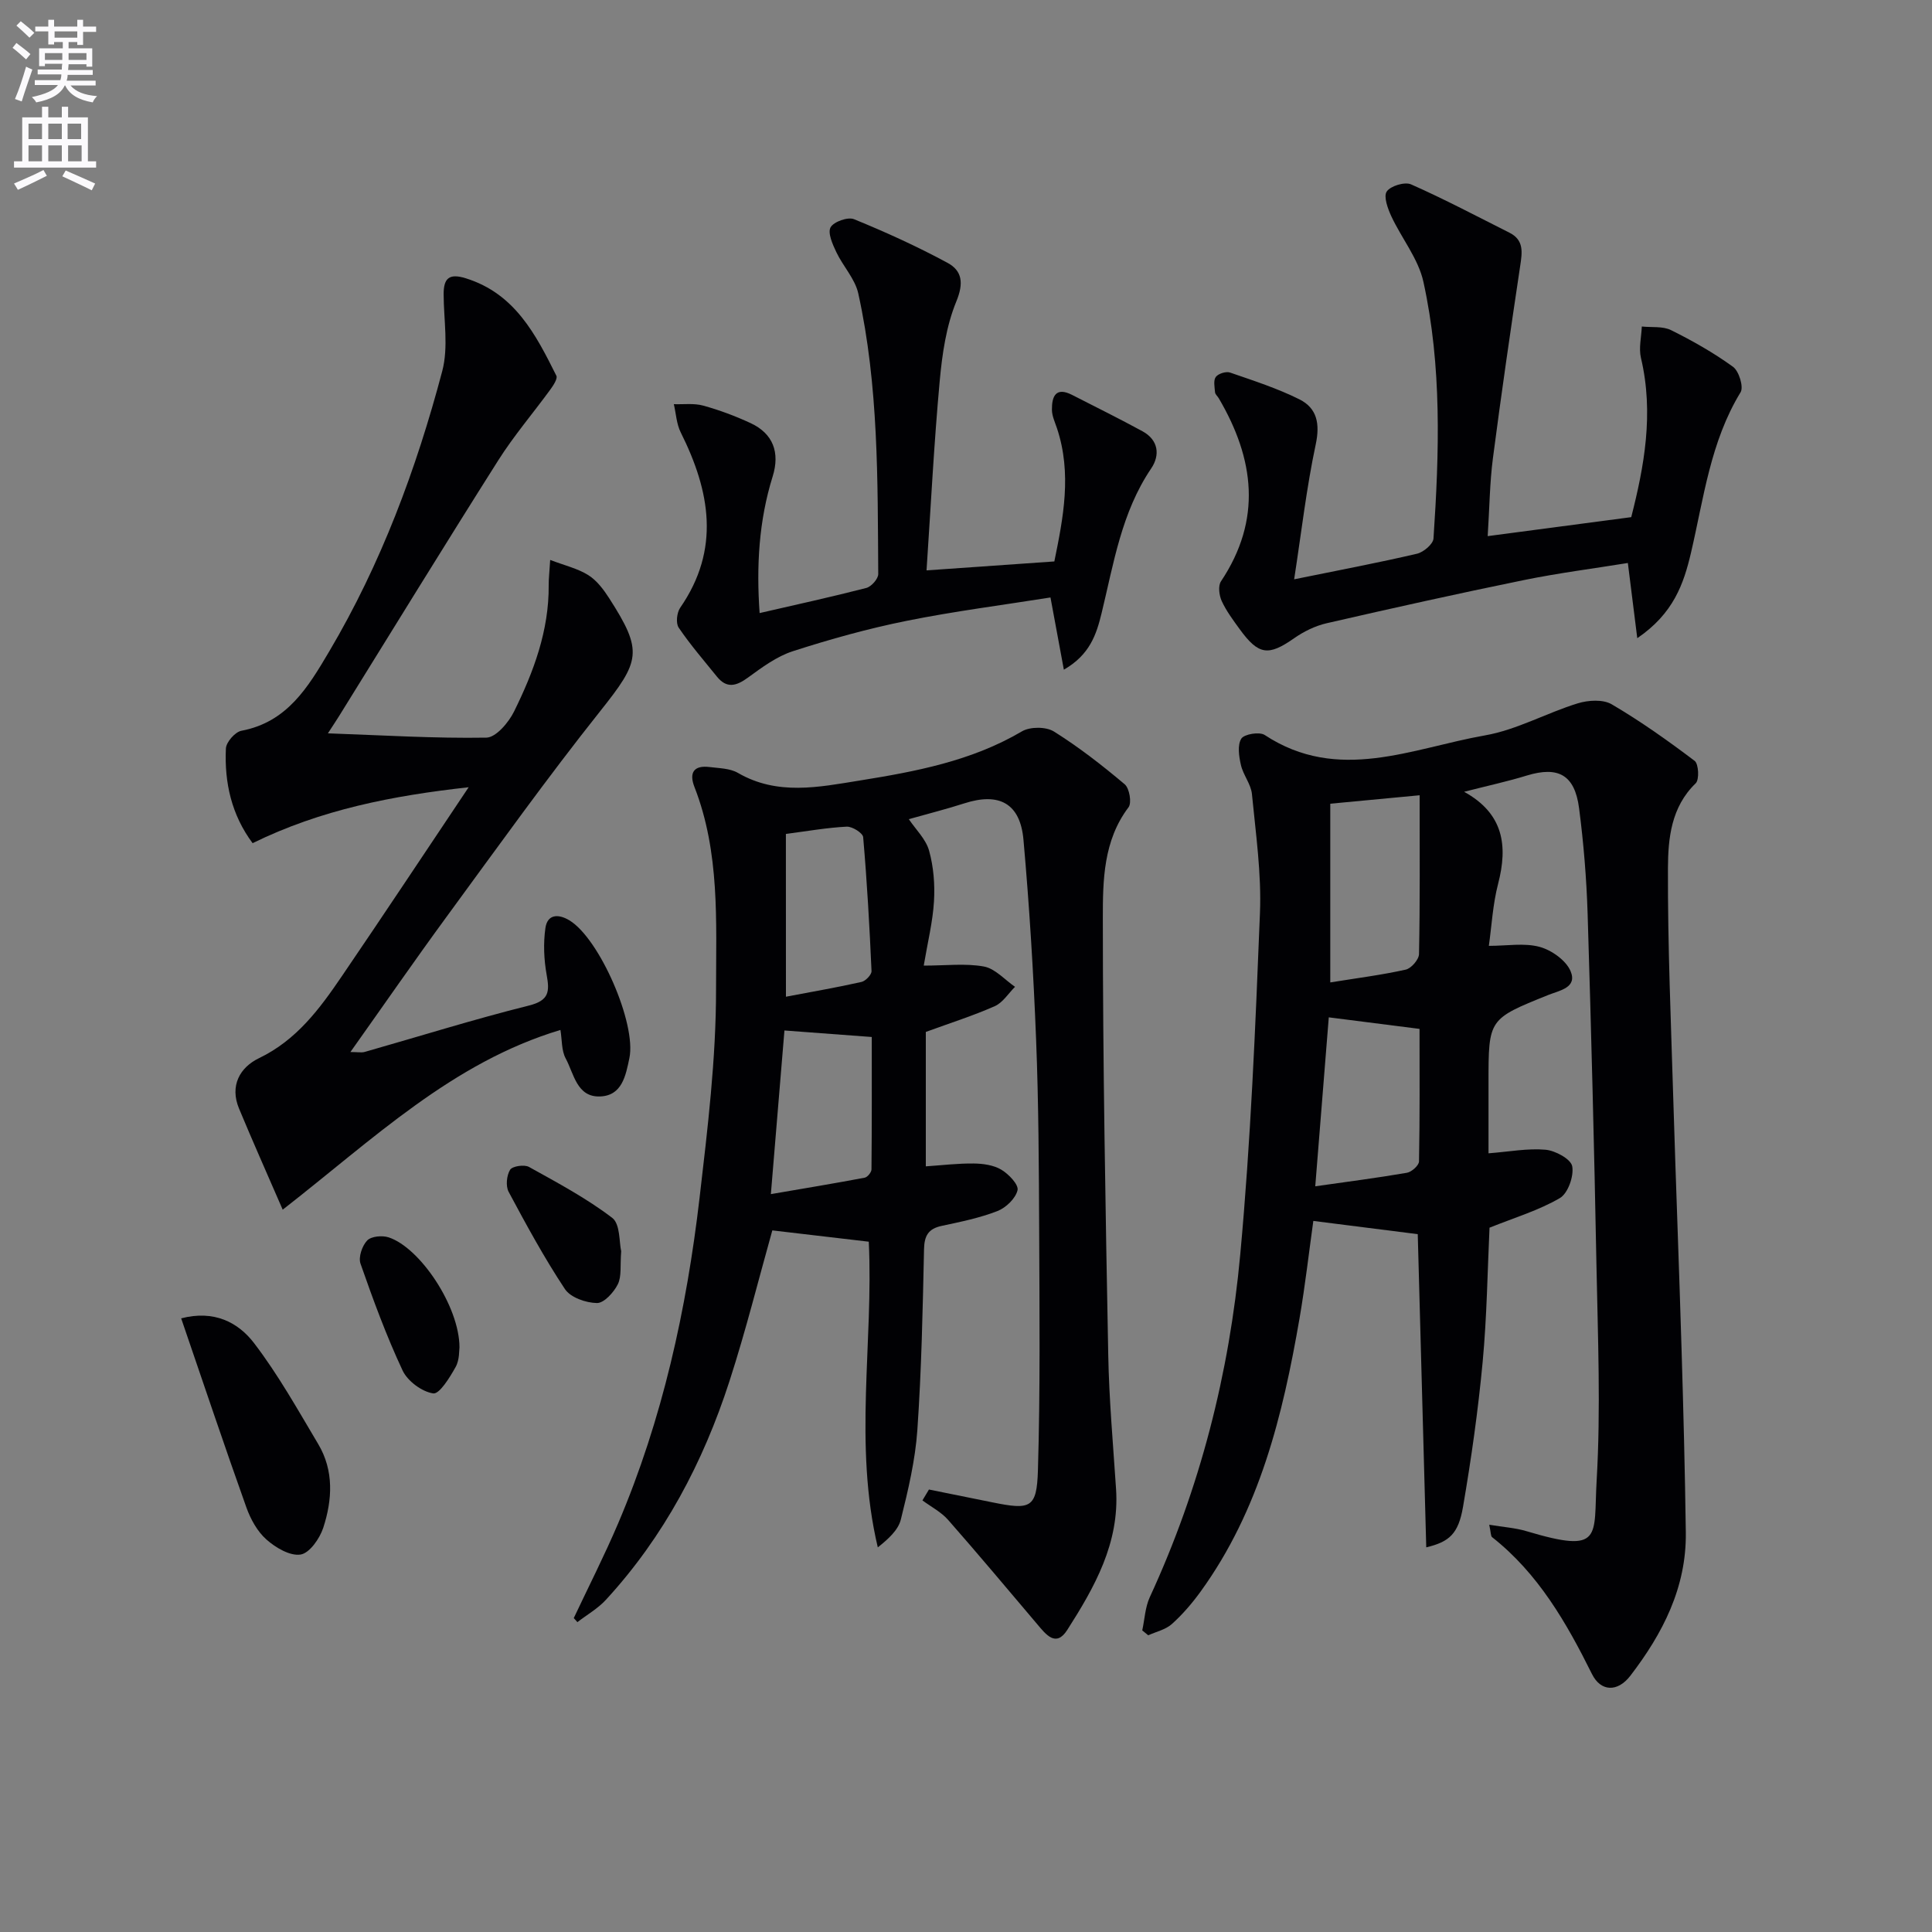
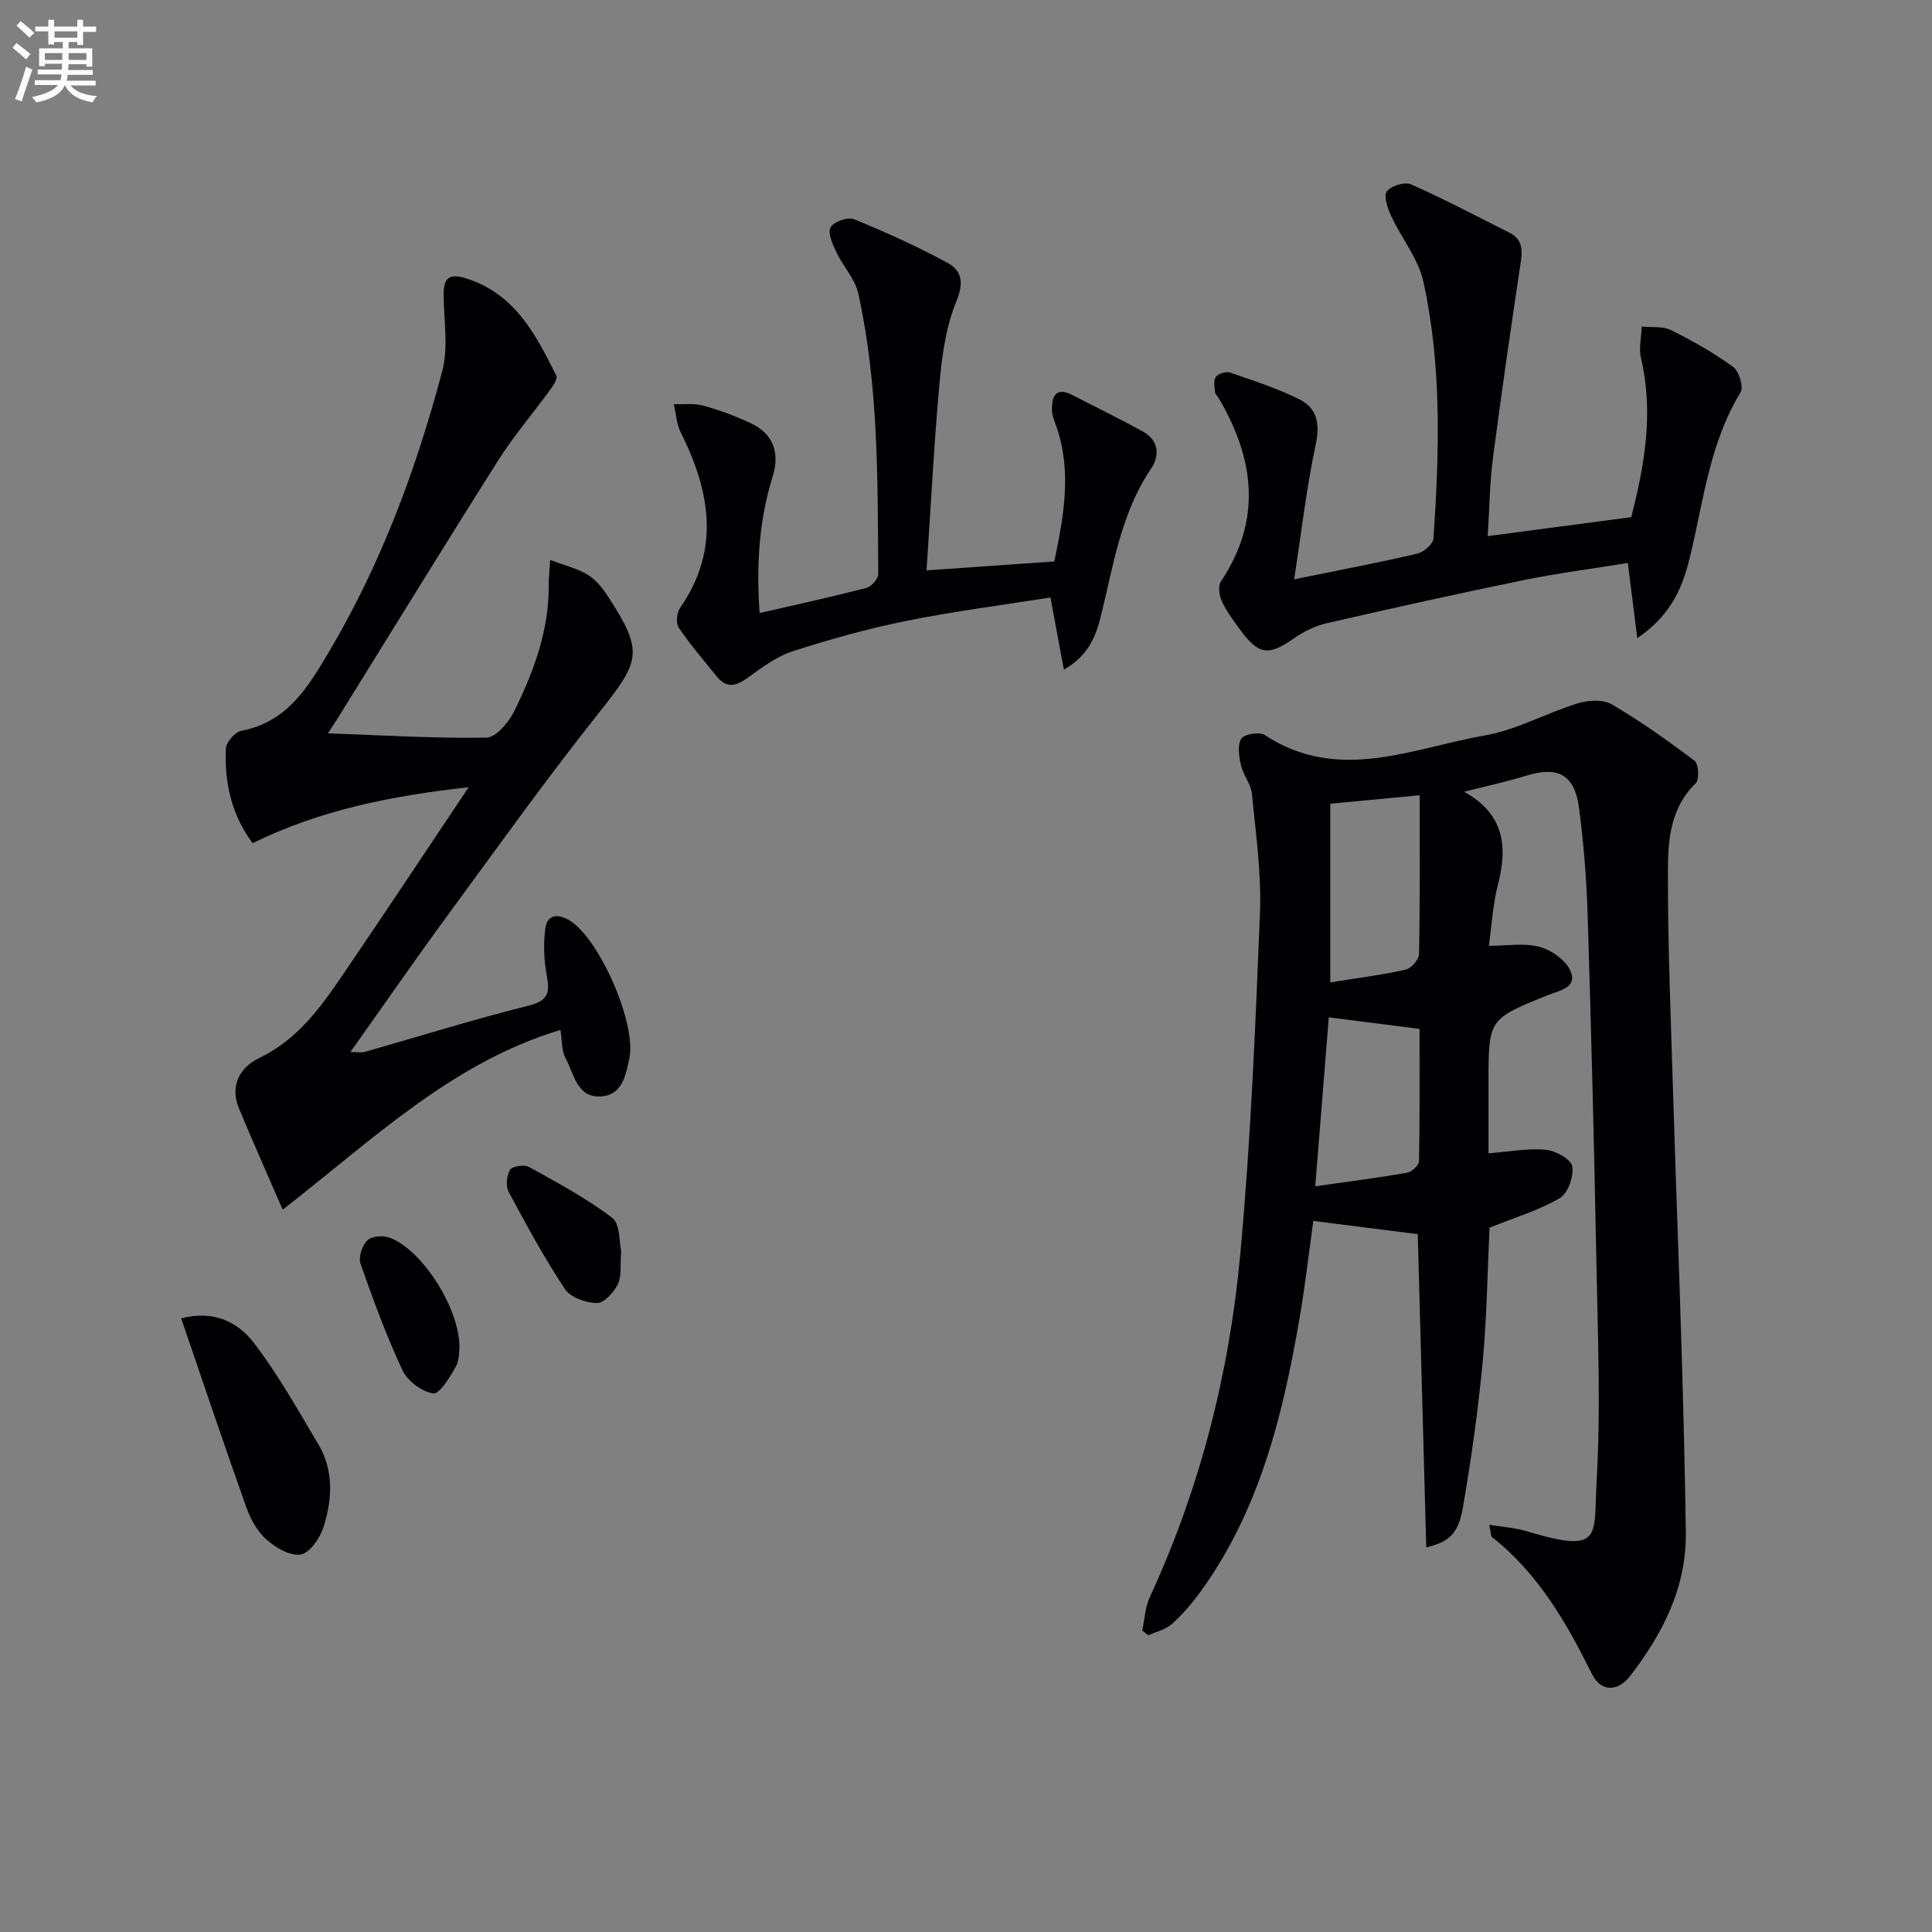
<svg xmlns="http://www.w3.org/2000/svg" enable-background="new 0 0 400 400" viewBox="0 0 400 400">
  <rect x="0" y="0" width="400" height="400" fill="#808080" stroke="none" />
  <path d="m2.6 9.9.8-1c.9.7 1.9 1.4 2.9 2.3l-.9 1.1c-1.1-1-2-1.8-2.8-2.4zm.5 10.6c.9-2.1 1.6-4.3 2.3-6.7.4.2.8.4 1.3.6-.7 2.1-1.5 4.3-2.2 6.6zm.3-15.2.9-.9c1 .8 2 1.6 2.8 2.4l-1 1c-.9-.9-1.8-1.7-2.7-2.5zm12.6-1.2h1.2v1.4h2.7v1.1h-2.7v2.7h-1.2v-.6h-1.8v1.3h4.9v3.8h-1.2v-.5h-3.7c0 .4-.1.9-.1 1.2h5.1v1h-5.2c0 .5-.1.9-.2 1.2h6v1h-5.2c1.1 1.3 2.9 2 5.5 2.2-.4.4-.7.8-.9 1.3-2.9-.5-4.8-1.6-5.7-3.5h-.1c-.8 1.7-2.7 2.9-5.9 3.5-.2-.4-.6-.8-.9-1.1 2.8-.6 4.6-1.4 5.4-2.5h-4.8v-1h5.3c.1-.3.2-.7.2-1.2h-4.9v-1h5c0-.4 0-.8.1-1.2h-3.6v.5h-1.2v-3.7h4.9v-1.3h-1.8v.5h-1.2v-2.7h-2.7v-1h2.7v-1.4h1.2v1.4h4.8zm-6.7 8.3h3.6c0-.4 0-.9 0-1.4h-3.6zm1.9-4.6h4.8v-1.3h-4.7v1.3zm6.7 3.2h-3.7v1.4h3.7z" fill="#fbfafc" />
-   <path d="m8.7 22.1h1.3v2.2h2.8v-2.2h1.3v2.2h4.1v9.1h1.7v1.3h-17v-1.3h1.7v-9.1h4.1zm.3 13.1.7 1.2c-1.8.9-3.8 1.9-6 2.9-.2-.4-.5-.8-.8-1.3 2.3-1 4.4-1.9 6.1-2.8zm-3.1-6.4h2.8v-3.2h-2.8zm0 4.6h2.8v-3.3h-2.8zm4.1-4.6h2.8v-3.2h-2.8zm0 4.6h2.8v-3.3h-2.8zm3.6 1.9c2.1.9 4.1 1.8 6.1 2.7l-.7 1.4c-2.2-1.1-4.2-2-6.1-2.9zm3.2-9.7h-2.8v3.2h2.8zm-2.7 7.8h2.8v-3.3h-2.8z" fill="#fbfafc" />
  <g fill="#010104">
    <path d="m303.13 163.93c8.19 4.52 9.08 11.17 7.04 19.04-1.11 4.27-1.34 8.77-1.92 12.86 3.76 0 7.34-.65 10.51.21 2.47.67 5.44 2.77 6.4 5 1.48 3.47-2.29 4.02-4.66 4.98-12.32 4.96-12.32 4.95-12.32 18.1v14.66c4.3-.33 8.1-1.07 11.81-.74 2.03.18 5.24 1.93 5.52 3.42.38 2.04-.88 5.61-2.56 6.59-4.37 2.55-9.36 4.04-14.56 6.13-.42 8.9-.54 18.37-1.42 27.77-.94 10.06-2.36 20.09-4.07 30.04-.96 5.58-2.84 7.24-7.61 8.37-.59-21.77-1.18-43.31-1.76-64.84-7.08-.9-14.09-1.79-21.62-2.74-.9 6.44-1.68 13.32-2.85 20.14-3.47 20.09-8.26 39.73-20.51 56.63-1.75 2.41-3.73 4.72-5.94 6.7-1.29 1.15-3.23 1.57-4.88 2.32-.41-.34-.83-.67-1.24-1.01.5-2.3.6-4.79 1.56-6.88 10.42-22.56 16.47-46.37 18.73-70.95 2.17-23.49 3.14-47.1 4.08-70.68.33-8.19-.87-16.45-1.66-24.65-.2-2.05-1.81-3.94-2.28-6.01-.41-1.78-.76-4.13.08-5.46.6-.95 3.76-1.47 4.84-.76 15.23 10.03 30.53 2.73 45.63.08 6.57-1.15 12.71-4.64 19.18-6.63 2.17-.67 5.24-.86 7.04.2 5.97 3.5 11.64 7.53 17.17 11.71.83.63.99 3.89.22 4.64-5.09 4.9-5.72 11.4-5.75 17.55-.06 16.09.64 32.19 1.12 48.28.52 17.13 1.19 34.25 1.7 51.37.38 12.64.71 25.28.88 37.92.15 11.37-4.78 20.92-11.48 29.65-2.68 3.49-6.15 3.27-7.94-.33-5.29-10.64-11.13-20.84-20.69-28.36-.29-.23-.23-.91-.59-2.57 2.91.49 5.4.64 7.73 1.34 15.97 4.77 13.83 1.19 14.51-10.53.86-14.77.25-29.64-.04-44.47-.46-24.29-1.08-48.58-1.83-72.86-.23-7.29-.83-14.6-1.77-21.84-.9-6.91-4.31-8.73-10.8-6.76-3.92 1.21-7.96 2.08-13 3.37zm-9.21.72c-7.42.7-12.97 1.23-18.5 1.75v37c5.57-.9 10.65-1.54 15.62-2.65 1.14-.25 2.73-2.09 2.75-3.22.22-10.72.13-21.45.13-32.88zm-21.61 80.96c6.65-.95 12.84-1.74 18.98-2.8.98-.17 2.48-1.52 2.5-2.35.18-9.21.11-18.43.11-27.44-6.63-.84-12.51-1.59-18.79-2.39-.88 10.99-1.79 22.33-2.8 34.98z" />
-     <path d="m118.79 335.01c3.08-6.53 6.36-12.97 9.19-19.61 9.18-21.57 14.16-44.25 16.86-67.42 1.67-14.34 3.42-28.78 3.41-43.17 0-13.99.82-28.32-4.47-41.87-1.16-2.97-.13-4.55 3.16-4.13 1.97.25 4.19.26 5.82 1.2 8.18 4.75 16.74 2.96 25.17 1.6 11.64-1.87 23.22-4.04 33.65-10.19 1.68-.99 4.99-.99 6.62.03 5.16 3.23 10 7 14.66 10.93.98.83 1.49 3.83.79 4.76-5.23 6.91-5.32 15.14-5.32 22.94 0 30.13.55 60.26 1.12 90.39.17 9.29 1.01 18.58 1.62 27.86.73 11.15-4.45 20.28-10.11 29.14-2.34 3.66-4.41.94-6.19-1.17-6.13-7.23-12.21-14.5-18.47-21.62-1.44-1.64-3.53-2.71-5.32-4.04.45-.75.9-1.5 1.35-2.25 4.37.88 8.74 1.76 13.11 2.65 7.94 1.62 9.21 1.21 9.45-6.58.49-16.44.33-32.91.26-49.36-.06-13.32-.11-26.65-.64-39.96-.54-13.77-1.39-27.54-2.61-41.26-.67-7.58-5.05-9.88-12.26-7.55-3.73 1.2-7.53 2.15-11.48 3.27 1.44 2.14 3.54 4.14 4.2 6.53.93 3.34 1.22 7.01 1.01 10.49-.25 4.23-1.3 8.42-2.12 13.3 4.61 0 8.65-.51 12.47.19 2.32.43 4.3 2.74 6.43 4.2-1.38 1.37-2.52 3.26-4.18 4-4.49 1.99-9.2 3.48-14.29 5.34v27.83c3.39-.23 6.65-.63 9.91-.59 1.93.02 4.11.32 5.72 1.28 1.53.91 3.63 3.11 3.36 4.25-.4 1.71-2.4 3.63-4.17 4.32-3.68 1.43-7.62 2.23-11.51 3.06-2.78.59-3.62 2.02-3.68 4.85-.27 12.47-.52 24.96-1.38 37.4-.43 6.24-1.9 12.45-3.42 18.55-.55 2.21-2.62 4.05-4.77 5.77-5.06-21.31-.87-42.49-1.87-63.29-6.58-.77-13.21-1.55-19.97-2.34-2.81 10-5.48 20.74-8.88 31.24-5.43 16.77-13.54 32.16-25.57 45.24-1.67 1.82-3.93 3.1-5.91 4.63-.23-.29-.49-.56-.75-.84zm40.81-87.78c6.92-1.19 13.18-2.22 19.42-3.4.58-.11 1.4-1.11 1.41-1.71.09-9.24.06-18.49.06-27.42-6.47-.48-12.16-.91-18.08-1.35-.91 10.99-1.8 21.72-2.81 33.88zm3.12-40.87c5.67-1.08 10.69-1.94 15.64-3.06.85-.19 2.11-1.5 2.08-2.25-.41-9.25-.93-18.5-1.73-27.72-.07-.86-2.26-2.24-3.41-2.18-4.1.21-8.17.93-12.59 1.51.01 10.68.01 21.58.01 33.7z" />
    <path d="m97.03 162.99c-15.78 1.75-30.58 4.63-44.73 11.58-4.36-5.85-5.86-12.53-5.53-19.61.06-1.31 1.9-3.41 3.2-3.66 9.5-1.79 13.81-9.02 18.18-16.41 10.75-18.17 18.04-37.76 23.41-58.05 1.32-4.98.31-10.58.29-15.9-.01-3.35 1.14-4.4 4.6-3.32 10.16 3.17 14.48 11.64 18.74 20.17.3.6-.63 2.01-1.24 2.85-3.58 4.91-7.56 9.56-10.8 14.68-11.12 17.56-21.99 35.28-32.95 52.94-.59.95-1.22 1.88-2.31 3.57 11.4.4 22.11 1.07 32.81.89 1.98-.03 4.61-3.13 5.73-5.41 4.05-8.21 7.25-16.76 7.17-26.15-.01-1.3.15-2.59.31-5.23 3.08 1.17 5.73 1.78 7.9 3.15 1.75 1.1 3.16 2.98 4.31 4.77 7.1 11.05 6.42 12.98-1.88 23.42-10.97 13.79-21.23 28.14-31.65 42.36-6.67 9.1-13.09 18.39-20.04 28.18 1.51 0 2.29.17 2.96-.02 11.33-3.22 22.57-6.75 33.99-9.6 4.21-1.05 4.31-2.89 3.68-6.36-.57-3.15-.71-6.52-.26-9.68.41-2.9 2.69-2.98 4.97-1.6 6.24 3.77 13.9 21.4 12.42 28.51-.76 3.65-1.52 7.78-6.07 7.95-4.82.18-5.41-4.71-7.12-7.87-.89-1.64-.74-3.83-1.09-5.9-22.39 6.73-38.64 22.52-57.5 37.21-3.35-7.72-6.28-14.29-9.04-20.93-1.96-4.71.15-8.52 4.14-10.44 7.79-3.75 12.57-10.24 17.16-16.99 8.68-12.74 17.2-25.6 26.24-39.1z" />
    <path d="m267.94 119.94c9.54-1.94 17.53-3.45 25.44-5.3 1.36-.32 3.34-2 3.41-3.16 1.19-17.78 1.76-35.62-2.09-53.14-1.05-4.77-4.51-8.99-6.64-13.56-.74-1.6-1.65-4.09-.95-5.13.78-1.16 3.73-2.05 5.03-1.48 6.92 3.06 13.62 6.61 20.38 10.01 3.04 1.53 2.64 4.06 2.22 6.87-1.99 13.26-3.92 26.54-5.65 39.84-.66 5.07-.7 10.21-1.08 16.11 10.04-1.33 19.46-2.57 29.72-3.93 2.65-10.38 4.74-21.44 2.01-32.97-.48-2.04.09-4.33.18-6.5 2.03.22 4.33-.1 6.05.75 4.45 2.21 8.82 4.68 12.83 7.59 1.23.89 2.24 4.17 1.57 5.27-6.24 10.22-7.62 21.88-10.25 33.15-1.54 6.61-3.67 12.67-11.14 17.77-.72-5.71-1.29-10.27-1.95-15.57-7.01 1.14-14.35 2.07-21.58 3.55-13.64 2.79-27.23 5.81-40.8 8.93-2.36.54-4.73 1.71-6.73 3.11-5.32 3.72-7.35 3.5-11.28-1.92-1.35-1.86-2.75-3.73-3.7-5.8-.53-1.17-.78-3.13-.15-4.07 8.53-12.78 6.92-25.35-.45-37.89-.25-.43-.74-.82-.78-1.26-.09-1.08-.37-2.46.16-3.17.51-.69 2.12-1.19 2.94-.91 4.86 1.68 9.81 3.27 14.39 5.56 3.62 1.82 4.27 5.02 3.36 9.31-1.92 9-2.96 18.18-4.47 27.94z" />
    <path d="m191.83 118.09c8.82-.62 17.38-1.21 26.46-1.85 1.84-9 3.67-18.2.54-27.59-.42-1.25-1.03-2.54-1.04-3.81-.03-2.73.77-4.82 4.17-3.08 4.87 2.49 9.78 4.91 14.58 7.53 3.32 1.81 3.67 4.94 1.8 7.7-6.15 9.09-7.76 19.65-10.26 29.93-1.08 4.44-2.44 8.64-7.82 11.73-.94-5.09-1.79-9.64-2.77-14.95-9.93 1.58-19.93 2.85-29.79 4.84-7.95 1.6-15.81 3.79-23.53 6.28-3.36 1.08-6.42 3.36-9.33 5.48-2.42 1.76-4.39 2.3-6.43-.24-2.69-3.33-5.5-6.58-7.9-10.12-.62-.92-.38-3.11.32-4.12 8.38-12.12 6.18-24.14.11-36.29-.88-1.75-.97-3.89-1.43-5.85 2.04.07 4.18-.23 6.09.3 3.34.92 6.63 2.15 9.78 3.61 4.71 2.18 6.13 6.12 4.59 11.06-2.85 9.14-3.39 18.5-2.7 28.28 7.59-1.75 14.88-3.34 22.09-5.2 1.04-.27 2.48-1.89 2.47-2.88-.13-19.45.09-38.95-4.13-58.08-.67-3.05-3.17-5.65-4.56-8.59-.76-1.61-1.81-3.94-1.18-5.11.63-1.16 3.58-2.21 4.85-1.69 6.59 2.69 13.09 5.65 19.35 9.03 3.06 1.65 3.4 4.21 1.83 8.02-2.09 5.1-2.92 10.86-3.43 16.42-1.18 12.85-1.83 25.77-2.73 39.24z" />
    <path d="m37.51 272.95c6.82-1.78 11.82.83 15.11 5.15 4.99 6.53 9.05 13.8 13.27 20.89 3.27 5.5 2.92 11.54 1.04 17.31-.73 2.23-2.83 5.25-4.69 5.55-2.18.35-5.18-1.42-7.08-3.11-1.89-1.67-3.29-4.23-4.16-6.67-4.55-12.75-8.86-25.6-13.49-39.12z" />
    <path d="m95.13 278.94c-.09.56.04 2.58-.79 4.07-1.2 2.16-3.36 5.67-4.65 5.48-2.35-.35-5.31-2.55-6.34-4.75-3.36-7.17-6.1-14.64-8.71-22.11-.47-1.34.33-3.71 1.39-4.81.84-.87 3.13-1.08 4.46-.63 6.51 2.16 14.62 14.3 14.64 22.75z" />
    <path d="m128.61 259.05c-.24 2.97.12 5.2-.7 6.85-.84 1.68-2.85 3.9-4.32 3.88-2.27-.03-5.46-1.14-6.62-2.88-4.28-6.45-8-13.3-11.66-20.14-.64-1.2-.42-3.4.3-4.57.47-.76 2.94-1.13 3.91-.59 5.89 3.27 11.9 6.48 17.23 10.54 1.69 1.28 1.43 5.12 1.86 6.91z" />
  </g>
</svg>